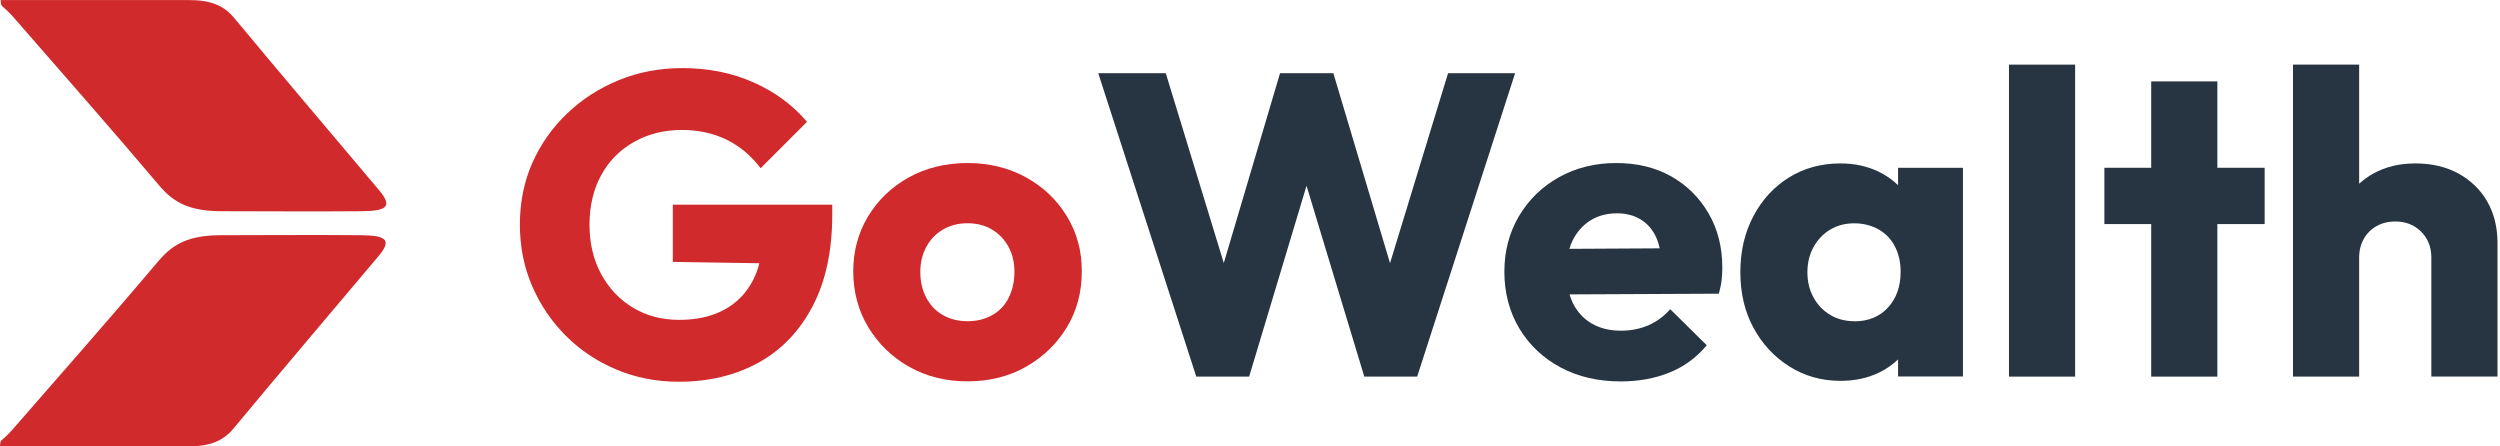
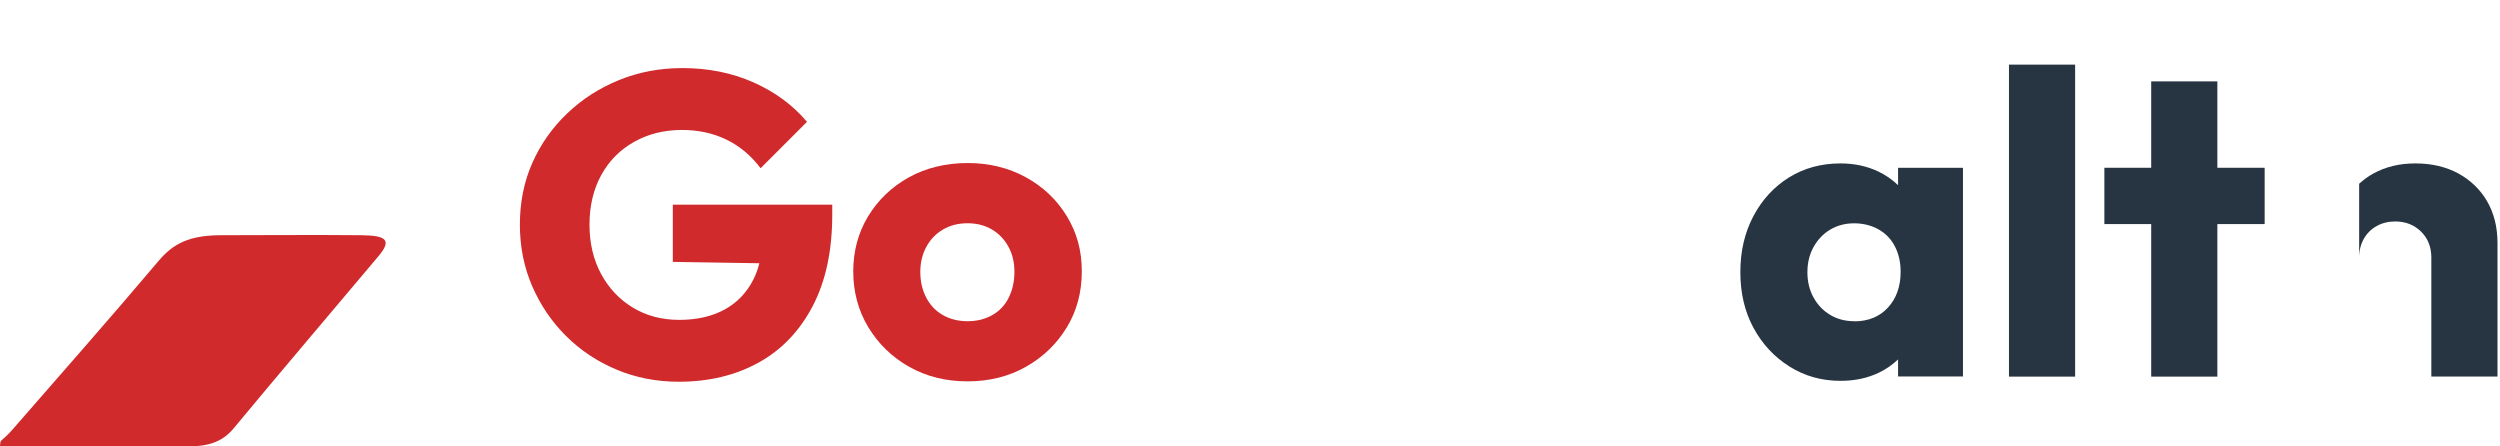
<svg xmlns="http://www.w3.org/2000/svg" width="280" height="50" viewBox="0 0 280 50" fill="none">
  <g clip-path="url(#clip0_230_1211)">
    <path d="M75.355 29.332L85.051 29.483C84.872 30.163 84.642 30.808 84.334 31.396C83.582 32.836 82.507 33.94 81.109 34.693C79.712 35.445 78.035 35.825 76.079 35.825C74.122 35.825 72.388 35.366 70.883 34.456C69.371 33.539 68.188 32.285 67.321 30.679C66.454 29.074 66.024 27.232 66.024 25.147C66.024 23.061 66.468 21.177 67.35 19.586C68.231 17.995 69.457 16.762 71.033 15.881C72.603 14.999 74.387 14.555 76.38 14.555C78.207 14.555 79.87 14.913 81.36 15.637C82.851 16.361 84.126 17.429 85.187 18.84L90.383 13.645C88.813 11.781 86.821 10.312 84.413 9.237C82.005 8.162 79.339 7.625 76.423 7.625C73.886 7.625 71.521 8.076 69.321 8.972C67.121 9.868 65.186 11.115 63.523 12.706C61.853 14.297 60.556 16.139 59.624 18.238C58.693 20.338 58.227 22.646 58.227 25.147C58.227 27.648 58.686 29.913 59.596 32.027C60.513 34.148 61.767 36.004 63.373 37.609C64.978 39.215 66.863 40.476 69.027 41.386C71.191 42.296 73.527 42.755 76.028 42.755C79.397 42.755 82.371 42.038 84.958 40.612C87.545 39.186 89.559 37.072 91.02 34.284C92.483 31.489 93.213 28.078 93.213 24.029V22.925H75.355V29.325V29.332Z" fill="#D02A2C" />
    <path d="M114.892 19.851C112.95 18.79 110.778 18.26 108.37 18.26C105.962 18.26 103.705 18.797 101.777 19.872C99.85 20.947 98.337 22.402 97.227 24.23C96.123 26.057 95.564 28.114 95.564 30.393C95.564 32.672 96.123 34.793 97.248 36.649C98.373 38.505 99.892 39.989 101.82 41.078C103.748 42.167 105.927 42.712 108.363 42.712C110.8 42.712 112.985 42.167 114.906 41.078C116.834 39.989 118.353 38.519 119.478 36.67C120.603 34.829 121.162 32.729 121.162 30.386C121.162 28.042 120.603 26.05 119.478 24.201C118.353 22.359 116.82 20.904 114.877 19.844L114.892 19.851ZM112.971 33.352C112.541 34.205 111.918 34.85 111.115 35.302C110.312 35.753 109.395 35.975 108.37 35.975C107.346 35.975 106.428 35.753 105.626 35.302C104.823 34.85 104.199 34.205 103.748 33.352C103.297 32.5 103.074 31.532 103.074 30.443C103.074 29.418 103.297 28.486 103.748 27.648C104.199 26.817 104.823 26.165 105.626 25.699C106.428 25.233 107.338 25.004 108.37 25.004C109.402 25.004 110.305 25.24 111.086 25.699C111.875 26.165 112.491 26.802 112.942 27.627C113.394 28.444 113.616 29.382 113.616 30.443C113.616 31.503 113.401 32.507 112.964 33.352H112.971Z" fill="#D02A2C" />
-     <path d="M162.183 8.198L155.683 29.476L149.334 8.198H143.364L137.065 29.461L130.565 8.198H123.004L133.983 42.182H139.903L146.331 20.804L152.802 42.182H158.722L169.693 8.198H162.183Z" fill="#263541" />
-     <path d="M187.165 19.751C185.402 18.755 183.345 18.26 181.002 18.26C178.658 18.26 176.494 18.79 174.602 19.851C172.71 20.912 171.22 22.359 170.123 24.208C169.034 26.057 168.489 28.128 168.489 30.443C168.489 32.758 169.048 34.936 170.173 36.8C171.298 38.663 172.839 40.11 174.796 41.157C176.752 42.203 179.002 42.719 181.532 42.719C183.524 42.719 185.337 42.389 186.971 41.73C188.605 41.071 190.003 40.053 191.157 38.67L187.065 34.628C186.355 35.431 185.538 36.033 184.614 36.434C183.682 36.835 182.657 37.036 181.532 37.036C180.278 37.036 179.196 36.771 178.286 36.24C177.368 35.71 176.666 34.951 176.164 33.954C176.014 33.646 175.892 33.317 175.785 32.973L192.511 32.894C192.669 32.313 192.776 31.797 192.826 31.331C192.877 30.866 192.898 30.407 192.898 29.956C192.898 27.677 192.382 25.656 191.357 23.893C190.332 22.13 188.935 20.747 187.172 19.751H187.165ZM178.092 24.71C178.945 24.165 179.948 23.893 181.102 23.893C182.163 23.893 183.066 24.137 183.818 24.617C184.571 25.097 185.144 25.778 185.524 26.659C185.674 27.003 185.789 27.397 185.889 27.813L175.77 27.87C175.863 27.555 175.978 27.254 176.114 26.974C176.58 26.014 177.239 25.262 178.085 24.71H178.092Z" fill="#263541" />
    <path d="M212.584 20.74C211.954 20.138 211.23 19.622 210.391 19.22C209.123 18.611 207.704 18.303 206.134 18.303C203.984 18.303 202.064 18.826 200.38 19.865C198.696 20.912 197.363 22.352 196.388 24.194C195.406 26.043 194.919 28.135 194.919 30.479C194.919 32.822 195.406 34.9 196.388 36.714C197.37 38.527 198.703 39.967 200.408 41.042C202.107 42.117 204.02 42.654 206.134 42.654C207.74 42.654 209.173 42.346 210.441 41.737C211.258 41.343 211.968 40.841 212.584 40.254V42.167H219.851V18.79H212.584V20.74ZM207.675 35.975C206.679 35.975 205.79 35.746 205.002 35.28C204.214 34.814 203.59 34.169 203.124 33.331C202.659 32.5 202.429 31.547 202.429 30.493C202.429 29.44 202.659 28.486 203.124 27.655C203.59 26.824 204.214 26.172 205.002 25.706C205.79 25.24 206.679 25.011 207.675 25.011C208.671 25.011 209.617 25.247 210.42 25.706C211.223 26.165 211.832 26.809 212.247 27.634C212.663 28.451 212.871 29.389 212.871 30.45C212.871 32.084 212.398 33.417 211.452 34.449C210.506 35.474 209.245 35.99 207.675 35.99V35.975Z" fill="#263541" />
    <path d="M232.414 7.238H225.004V42.181H232.414V7.238Z" fill="#263541" />
    <path d="M248.345 9.116H240.935V18.79H235.689V25.097H240.935V42.181H248.345V25.097H253.641V18.79H248.345V9.116Z" fill="#263541" />
-     <path d="M278.572 22.567C277.798 21.234 276.723 20.195 275.348 19.435C273.964 18.683 272.359 18.303 270.532 18.303C268.704 18.303 267.192 18.683 265.816 19.435C265.229 19.758 264.705 20.145 264.225 20.582V7.238H256.815V42.181H264.225V28.852C264.225 28.049 264.404 27.347 264.756 26.731C265.107 26.122 265.587 25.648 266.196 25.312C266.805 24.975 267.493 24.803 268.267 24.803C269.421 24.803 270.388 25.183 271.155 25.935C271.922 26.688 272.309 27.662 272.309 28.845V42.174H279.719V27.204C279.719 25.441 279.332 23.893 278.565 22.56L278.572 22.567Z" fill="#263541" />
+     <path d="M278.572 22.567C277.798 21.234 276.723 20.195 275.348 19.435C273.964 18.683 272.359 18.303 270.532 18.303C268.704 18.303 267.192 18.683 265.816 19.435C265.229 19.758 264.705 20.145 264.225 20.582V7.238V42.181H264.225V28.852C264.225 28.049 264.404 27.347 264.756 26.731C265.107 26.122 265.587 25.648 266.196 25.312C266.805 24.975 267.493 24.803 268.267 24.803C269.421 24.803 270.388 25.183 271.155 25.935C271.922 26.688 272.309 27.662 272.309 28.845V42.174H279.719V27.204C279.719 25.441 279.332 23.893 278.565 22.56L278.572 22.567Z" fill="#263541" />
    <path d="M0 50C0 50 0 49.477 0.136 49.348C0.358 49.133 0.81 48.789 1.39 48.122C6.873 41.83 12.405 35.56 17.765 29.217C19.414 27.268 21.213 26.344 24.803 26.344C28.802 26.344 35.252 26.293 40.476 26.344C43.436 26.372 43.837 26.967 42.368 28.716C36.971 35.137 31.511 41.536 26.165 47.979C24.982 49.405 23.499 49.993 21.069 49.993H0V50Z" fill="#D02A2C" />
-     <path d="M0.072 0C0.072 0 0.072 0.523 0.208 0.652C0.43 0.867 0.882 1.211 1.462 1.878C6.944 8.17 12.477 14.44 17.837 20.783C19.486 22.732 21.284 23.656 24.875 23.656C28.874 23.656 35.323 23.706 40.548 23.656C43.507 23.628 43.909 23.033 42.44 21.284C37.043 14.863 31.582 8.464 26.236 2.021C25.054 0.595 23.57 0.007 21.141 0.007H0.072V0Z" fill="#D02A2C" />
  </g>
  <defs>
    <clipPath id="clip0_230_1211">
      <rect width="279.726" height="50" fill="white" />
    </clipPath>
  </defs>
</svg>